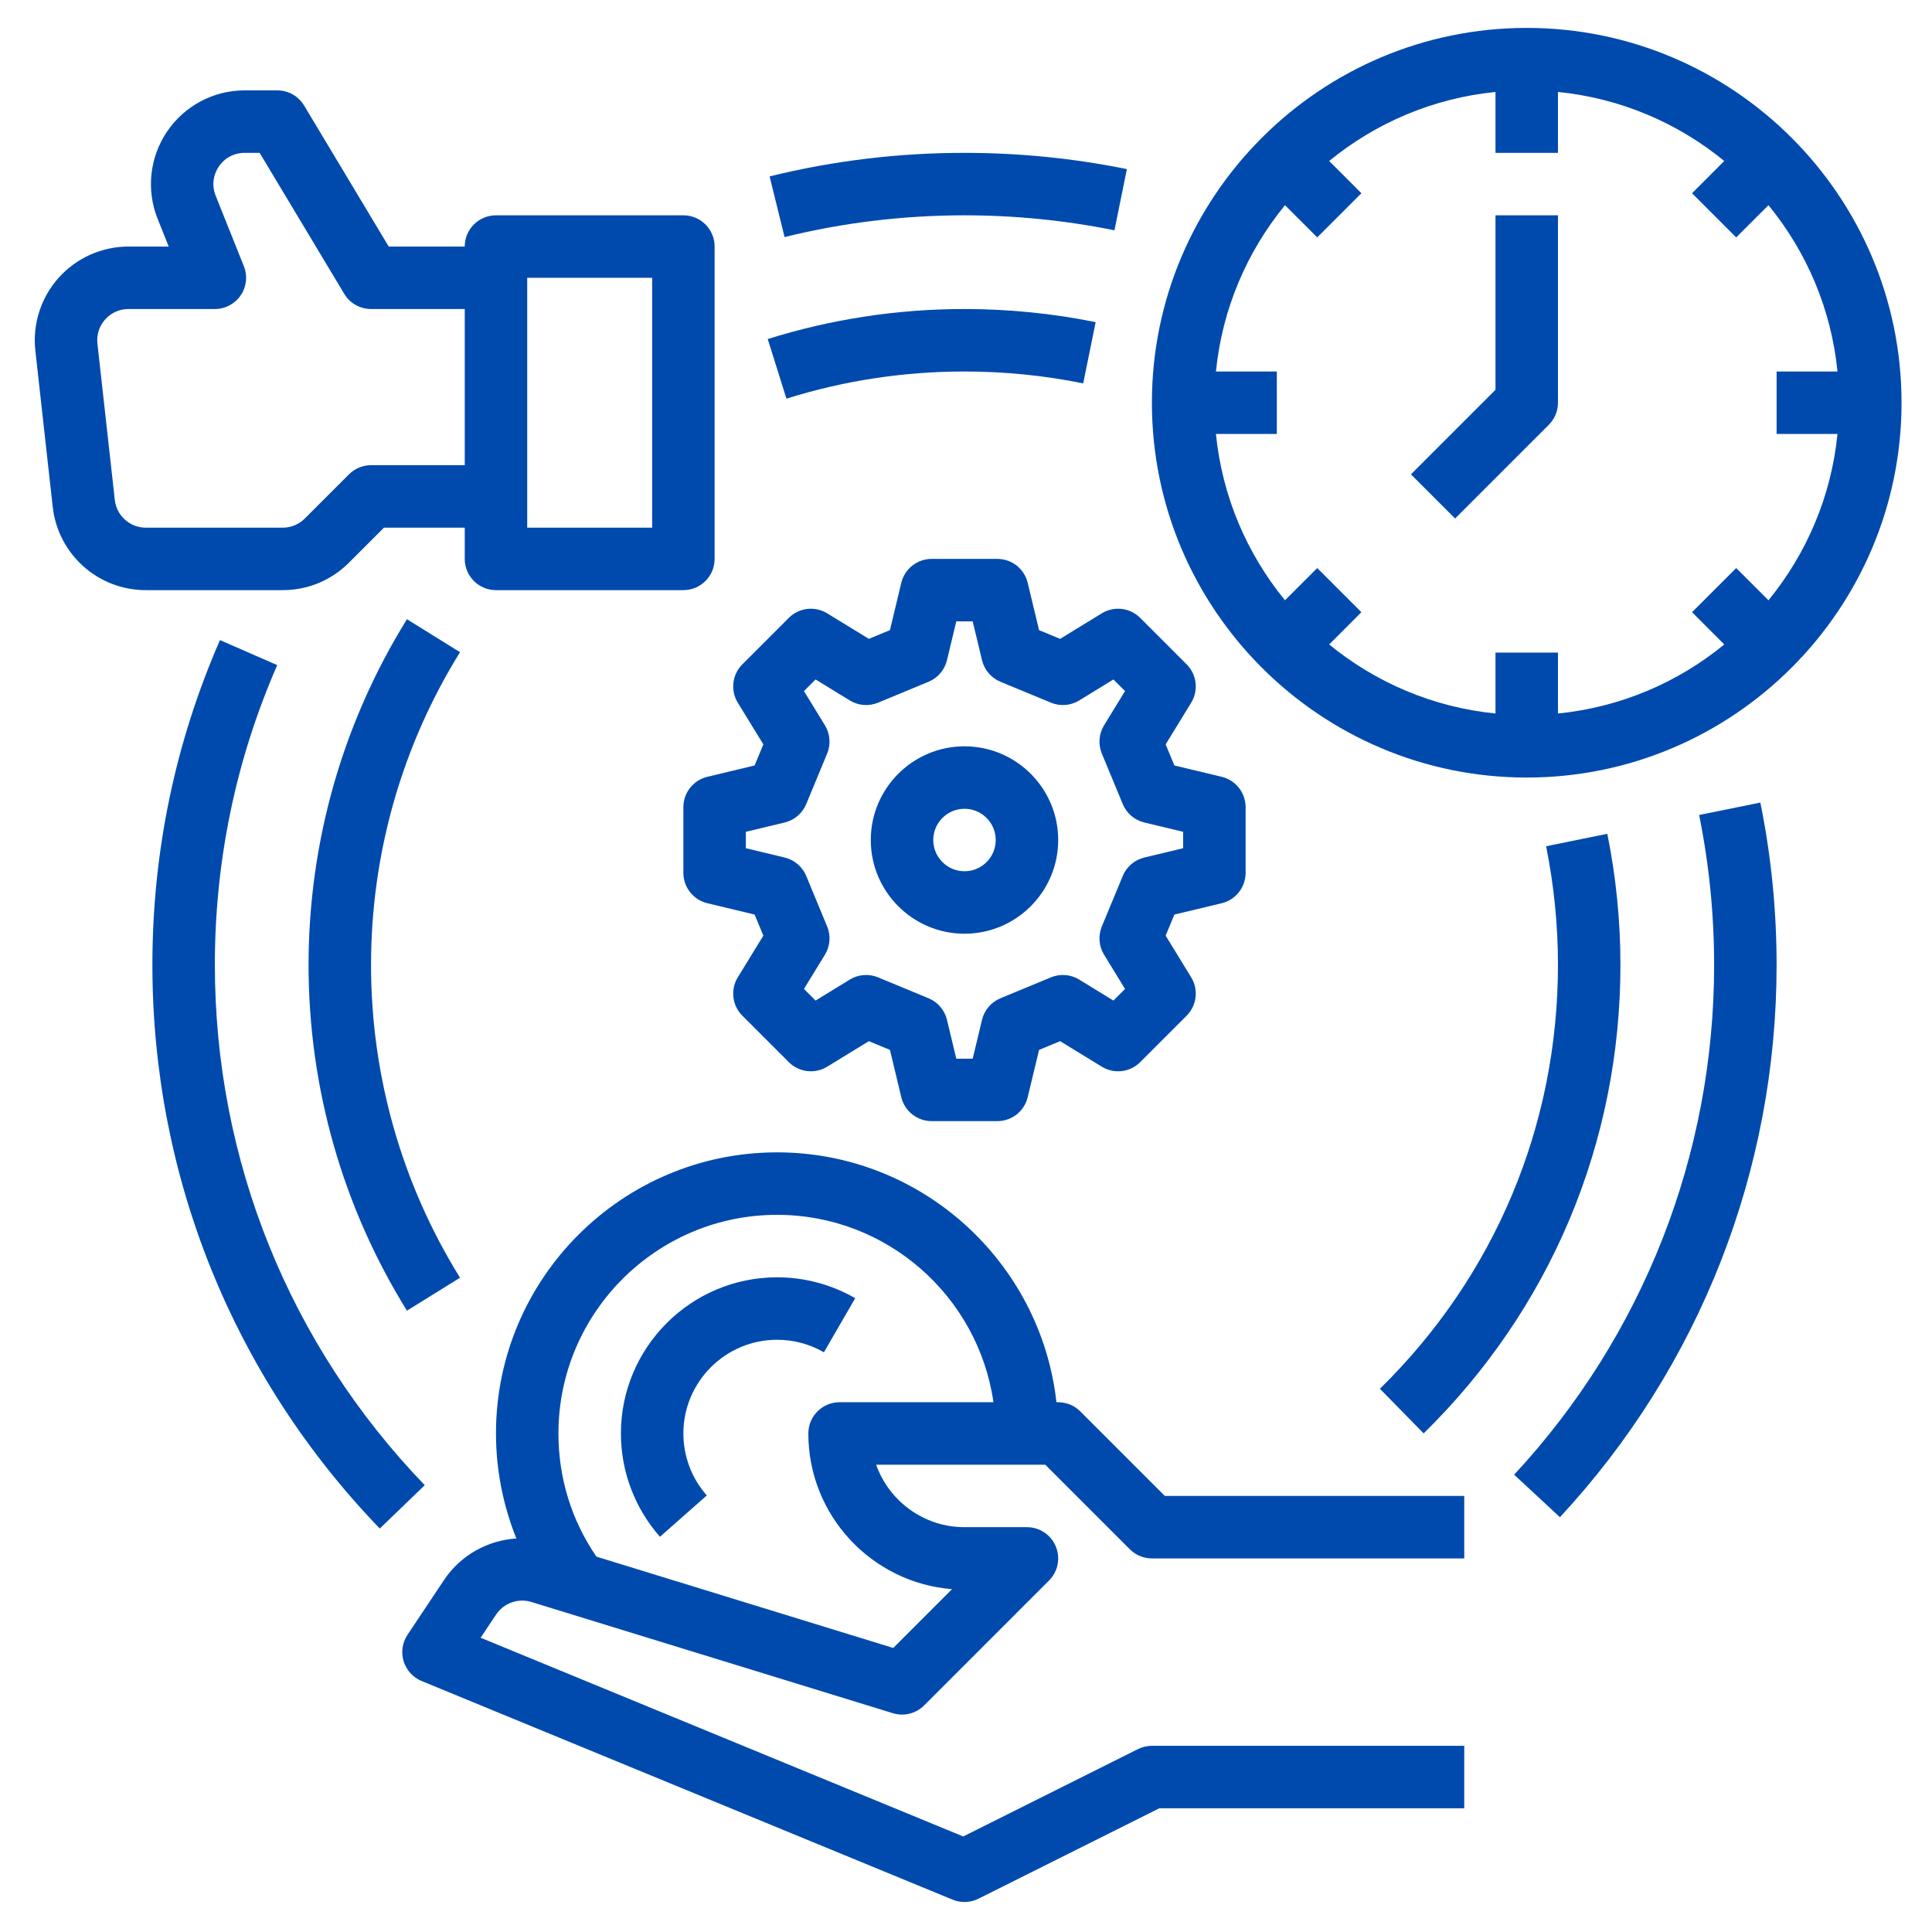
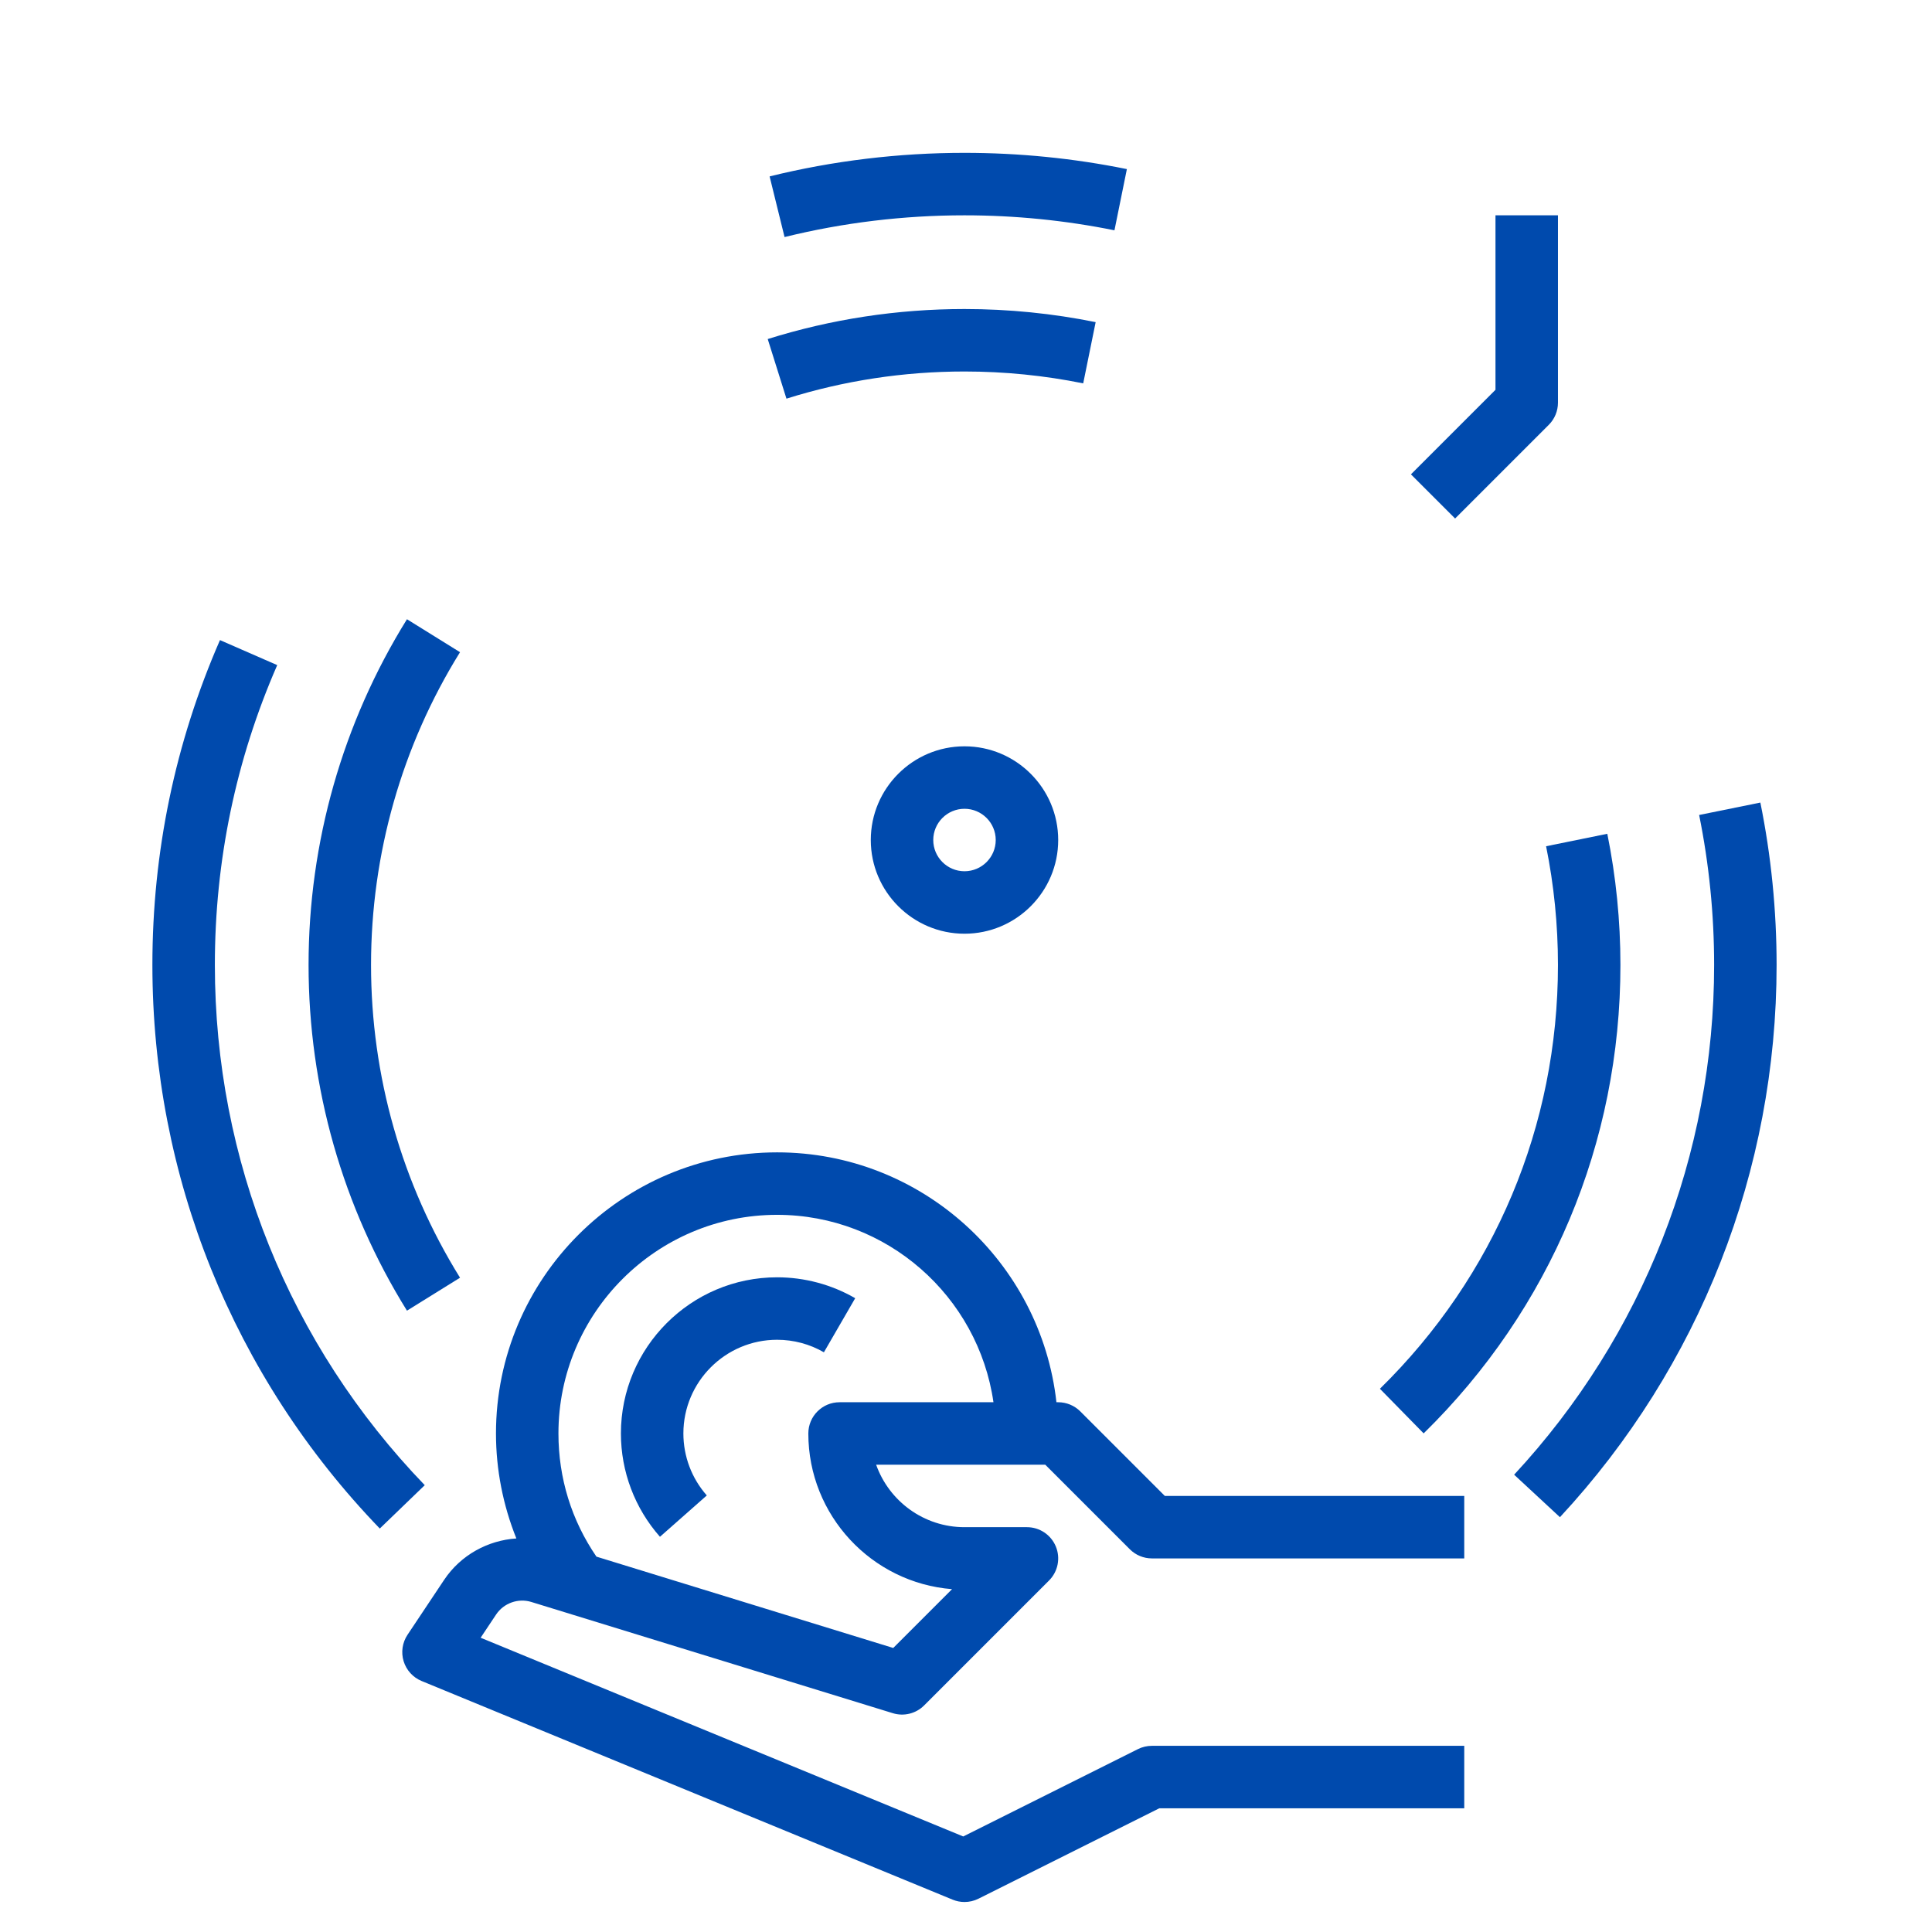
<svg xmlns="http://www.w3.org/2000/svg" width="1080" viewBox="0 0 810 810" height="1080" preserveAspectRatio="xMidYMid meet">
  <defs>
    <clipPath id="eab7af5d60">
      <path d="M 482 11.703 L 797.566 11.703 L 797.566 326 L 482 326 Z M 482 11.703 " clip-rule="nonzero" />
    </clipPath>
    <clipPath id="bd2814bee9">
      <path d="M 168 483 L 614 483 L 614 797.703 L 168 797.703 Z M 168 483 " clip-rule="nonzero" />
    </clipPath>
  </defs>
  <path fill="#004aad" d="M 90.082 404.562 C 90.082 360.855 98.879 318.559 116.227 278.852 L 92.223 268.363 C 73.426 311.402 63.891 357.227 63.891 404.562 C 63.891 493.164 97.75 577.078 159.227 640.848 L 178.078 622.668 C 121.336 563.809 90.082 486.348 90.082 404.562 " fill-opacity="1" fill-rule="nonzero" />
  <g clip-path="url(#eab7af5d60)">
-     <path fill="#004aad" d="M 741.434 251.668 L 727.914 238.16 L 709.398 256.676 L 722.91 270.195 C 703.508 286.078 679.48 296.52 653.18 299.141 L 653.18 273.609 L 626.988 273.609 L 626.988 299.141 C 600.691 296.52 576.66 286.078 557.262 270.195 L 570.773 256.676 L 552.254 238.16 L 538.738 251.668 C 522.855 232.27 512.41 208.238 509.789 181.941 L 535.32 181.941 L 535.32 155.75 L 509.789 155.75 C 512.41 129.449 522.855 105.422 538.738 86.023 L 552.254 99.531 L 570.773 81.016 L 557.262 67.496 C 576.66 51.613 600.691 41.172 626.988 38.551 L 626.988 64.082 L 653.18 64.082 L 653.18 38.551 C 679.48 41.172 703.508 51.613 722.91 67.496 L 709.398 81.016 L 727.914 99.531 L 741.434 86.023 C 757.316 105.422 767.758 129.449 770.379 155.75 L 744.848 155.75 L 744.848 181.941 L 770.379 181.941 C 767.758 208.238 757.316 232.27 741.434 251.668 Z M 640.086 11.703 C 553.438 11.703 482.941 82.199 482.941 168.844 C 482.941 255.492 553.438 325.988 640.086 325.988 C 726.734 325.988 797.227 255.492 797.227 168.844 C 797.227 82.199 726.734 11.703 640.086 11.703 " fill-opacity="1" fill-rule="nonzero" />
-   </g>
+     </g>
  <path fill="#004aad" d="M 626.988 163.422 L 591.539 198.871 L 610.059 217.391 L 649.344 178.105 C 651.801 175.648 653.18 172.316 653.18 168.844 L 653.18 90.273 L 626.988 90.273 L 626.988 163.422 " fill-opacity="1" fill-rule="nonzero" />
-   <path fill="#004aad" d="M 48.129 209.578 L 40.852 144.102 C 40.438 140.348 41.594 136.734 44.105 133.922 C 46.625 131.105 50.094 129.559 53.863 129.559 L 90.082 129.559 C 94.43 129.559 98.488 127.406 100.926 123.805 C 103.363 120.203 103.855 115.633 102.238 111.598 L 90.414 82.043 C 88.777 77.938 89.258 73.496 91.73 69.836 C 94.207 66.18 98.156 64.082 102.574 64.082 L 108.855 64.082 L 144.328 123.203 C 146.695 127.141 150.961 129.559 155.559 129.559 L 194.844 129.559 L 194.844 195.035 L 155.559 195.035 C 152.086 195.035 148.754 196.418 146.301 198.871 L 127.781 217.391 C 125.309 219.863 122.016 221.227 118.516 221.227 L 61.141 221.227 C 54.461 221.227 48.863 216.219 48.129 209.578 Z M 221.035 116.465 L 273.418 116.465 L 273.418 221.227 L 221.035 221.227 Z M 146.301 235.906 L 160.98 221.227 L 194.844 221.227 L 194.844 234.32 C 194.844 241.555 200.707 247.418 207.941 247.418 L 286.512 247.418 C 293.742 247.418 299.605 241.555 299.605 234.32 L 299.605 103.367 C 299.605 96.137 293.742 90.273 286.512 90.273 L 207.941 90.273 C 200.707 90.273 194.844 96.137 194.844 103.367 L 162.969 103.367 L 127.5 44.25 C 125.133 40.309 120.871 37.891 116.273 37.891 L 102.574 37.891 C 89.523 37.891 77.363 44.344 70.043 55.156 C 62.727 65.965 61.25 79.652 66.098 91.77 L 70.738 103.367 L 53.863 103.367 C 42.707 103.367 32.035 108.141 24.594 116.453 C 17.148 124.77 13.59 135.902 14.82 146.988 L 22.098 212.465 C 24.312 232.391 41.098 247.418 61.141 247.418 L 118.516 247.418 C 129.008 247.418 138.875 243.332 146.301 235.906 " fill-opacity="1" fill-rule="nonzero" />
  <g clip-path="url(#bd2814bee9)">
    <path fill="#004aad" d="M 351.988 587.895 C 344.758 587.895 338.895 593.758 338.895 600.992 C 338.895 635.34 365.48 663.598 399.152 666.262 L 374.496 690.918 L 250.059 652.629 C 239.621 637.414 234.129 619.699 234.129 600.992 C 234.129 550.445 275.25 509.324 325.797 509.324 C 371.895 509.324 410.137 543.531 416.512 587.895 Z M 452.914 591.73 C 450.457 589.277 447.129 587.895 443.656 587.895 L 442.914 587.895 C 436.371 529.051 386.355 483.133 325.797 483.133 C 260.812 483.133 207.941 536.008 207.941 600.992 C 207.941 616.125 210.895 631.09 216.488 645.004 C 204.492 645.781 193.109 652.012 186.211 662.355 L 170.852 685.395 C 168.68 688.66 168.078 692.727 169.223 696.48 C 170.367 700.234 173.137 703.273 176.762 704.77 L 399.383 796.438 C 400.988 797.094 402.676 797.422 404.367 797.422 C 406.375 797.422 408.383 796.961 410.227 796.039 L 486.035 758.133 L 613.895 758.133 L 613.895 731.945 L 482.941 731.945 C 480.906 731.945 478.898 732.418 477.082 733.324 L 403.844 769.945 L 201.508 686.629 L 208.004 676.883 C 211.195 672.102 217.254 669.938 222.754 671.629 L 374.328 718.266 C 378.965 719.699 384.012 718.445 387.438 715.012 L 439.82 662.629 C 443.566 658.883 444.684 653.258 442.656 648.359 C 440.629 643.469 435.855 640.277 430.559 640.277 L 404.367 640.277 C 387.297 640.277 372.73 629.328 367.328 614.086 L 438.234 614.086 L 473.684 649.535 C 476.137 651.992 479.469 653.371 482.941 653.371 L 613.895 653.371 L 613.895 627.18 L 488.363 627.18 L 452.914 591.73 " fill-opacity="1" fill-rule="nonzero" />
  </g>
-   <path fill="#004aad" d="M 338.016 337.113 L 346.781 315.949 C 348.387 312.074 348.043 307.668 345.855 304.094 L 337.059 289.742 L 341.93 284.867 L 356.285 293.668 C 359.859 295.852 364.266 296.199 368.141 294.594 L 389.305 285.828 C 393.18 284.223 396.051 280.859 397.027 276.781 L 400.93 260.512 L 407.809 260.512 L 411.711 276.781 C 412.688 280.859 415.559 284.223 419.434 285.828 L 440.598 294.594 C 444.473 296.199 448.879 295.852 452.453 293.668 L 466.809 284.867 L 471.68 289.742 L 462.883 304.094 C 460.695 307.668 460.352 312.074 461.957 315.949 L 470.723 337.113 C 472.328 340.988 475.691 343.859 479.77 344.84 L 496.035 348.738 L 496.035 355.621 L 479.77 359.52 C 475.691 360.5 472.328 363.371 470.723 367.246 L 461.957 388.41 C 460.352 392.285 460.695 396.691 462.883 400.266 L 471.68 414.621 L 466.809 419.492 L 452.453 410.691 C 448.879 408.508 444.473 408.16 440.598 409.766 L 419.434 418.531 C 415.559 420.137 412.688 423.5 411.711 427.582 L 407.809 443.848 L 400.93 443.848 L 397.027 427.582 C 396.051 423.5 393.18 420.137 389.305 418.531 L 368.141 409.766 C 364.266 408.16 359.859 408.508 356.285 410.691 L 341.93 419.492 L 337.059 414.621 L 345.855 400.266 C 348.043 396.691 348.387 392.285 346.781 388.41 L 338.016 367.246 C 336.41 363.371 333.047 360.5 328.969 359.52 L 312.703 355.621 L 312.703 348.738 L 328.969 344.84 C 333.047 343.859 336.41 340.988 338.016 337.113 Z M 320.035 312.09 L 316.371 320.926 L 296.555 325.676 C 290.66 327.09 286.512 332.359 286.512 338.414 L 286.512 365.945 C 286.512 372 290.66 377.27 296.555 378.684 L 316.371 383.434 L 320.035 392.273 L 309.332 409.742 C 306.168 414.902 306.953 421.559 311.238 425.84 L 330.707 445.312 C 334.992 449.59 341.648 450.375 346.809 447.215 L 364.277 436.512 L 373.113 440.176 L 377.863 459.992 C 379.277 465.887 384.547 470.039 390.602 470.039 L 418.137 470.039 C 424.191 470.039 429.461 465.887 430.875 459.992 L 435.625 440.176 L 444.461 436.512 L 461.93 447.215 C 467.09 450.383 473.746 449.59 478.031 445.312 L 497.5 425.84 C 501.777 421.559 502.57 414.902 499.406 409.742 L 488.703 392.273 L 492.367 383.434 L 512.184 378.684 C 518.078 377.27 522.227 372 522.227 365.945 L 522.227 338.414 C 522.227 332.359 518.078 327.09 512.184 325.676 L 492.367 320.926 L 488.703 312.09 L 499.406 294.621 C 502.57 289.461 501.785 282.805 497.5 278.52 L 478.031 259.047 C 473.746 254.766 467.09 253.977 461.93 257.145 L 444.461 267.848 L 435.625 264.184 L 430.875 244.367 C 429.461 238.473 424.191 234.32 418.137 234.32 L 390.602 234.32 C 384.547 234.32 379.277 238.473 377.863 244.367 L 373.113 264.184 L 364.277 267.848 L 346.809 257.145 C 341.648 253.977 334.992 254.766 330.707 259.047 L 311.238 278.52 C 306.961 282.805 306.168 289.461 309.332 294.621 L 320.035 312.09 " fill-opacity="1" fill-rule="nonzero" />
  <path fill="#004aad" d="M 404.367 339.086 C 411.59 339.086 417.465 344.961 417.465 352.18 C 417.465 359.398 411.59 365.273 404.367 365.273 C 397.148 365.273 391.273 359.398 391.273 352.18 C 391.273 344.961 397.148 339.086 404.367 339.086 Z M 404.367 391.465 C 426.031 391.465 443.656 373.844 443.656 352.18 C 443.656 330.516 426.031 312.895 404.367 312.895 C 382.707 312.895 365.082 330.516 365.082 352.18 C 365.082 373.844 382.707 391.465 404.367 391.465 " fill-opacity="1" fill-rule="nonzero" />
  <path fill="#004aad" d="M 712.371 341.688 C 716.539 362.246 718.656 383.395 718.656 404.562 C 718.656 484.105 688.879 560.004 634.809 618.273 L 654.012 636.09 C 712.59 572.957 744.848 490.734 744.848 404.562 C 744.848 381.652 742.559 358.746 738.039 336.48 L 712.371 341.688 " fill-opacity="1" fill-rule="nonzero" />
  <path fill="#004aad" d="M 404.367 90.273 C 425.535 90.273 446.688 92.391 467.242 96.559 L 472.449 70.895 C 450.184 66.371 427.281 64.082 404.367 64.082 C 376.738 64.082 349.25 67.402 322.664 73.957 L 328.93 99.387 C 353.465 93.336 378.852 90.273 404.367 90.273 " fill-opacity="1" fill-rule="nonzero" />
  <path fill="#004aad" d="M 170.621 259.617 C 143.633 303.055 129.367 353.176 129.367 404.562 C 129.367 455.945 143.633 506.07 170.621 549.504 L 192.867 535.688 C 168.461 496.402 155.559 451.055 155.559 404.562 C 155.559 358.07 168.461 312.723 192.867 273.434 L 170.621 259.617 " fill-opacity="1" fill-rule="nonzero" />
  <path fill="#004aad" d="M 596.871 600.953 C 650.074 548.797 679.371 479.055 679.371 404.562 C 679.371 386.055 677.516 367.551 673.871 349.57 L 648.207 354.789 C 651.504 371.055 653.18 387.801 653.18 404.562 C 653.18 471.957 626.668 535.059 578.535 582.25 L 596.871 600.953 " fill-opacity="1" fill-rule="nonzero" />
  <path fill="#004aad" d="M 404.367 155.75 C 421.129 155.75 437.875 157.426 454.141 160.727 L 459.359 135.059 C 441.379 131.414 422.875 129.559 404.367 129.559 C 376.227 129.559 348.477 133.801 321.871 142.148 L 329.723 167.137 C 353.777 159.582 378.895 155.75 404.367 155.75 " fill-opacity="1" fill-rule="nonzero" />
  <path fill="#004aad" d="M 260.32 600.992 C 260.32 616.957 266.133 632.34 276.691 644.305 L 296.328 626.969 C 289.996 619.801 286.512 610.574 286.512 600.992 C 286.512 579.328 304.133 561.703 325.797 561.703 C 332.711 561.703 339.492 563.52 345.426 566.953 L 358.547 544.281 C 348.633 538.547 337.309 535.516 325.797 535.516 C 289.695 535.516 260.32 564.891 260.32 600.992 " fill-opacity="1" fill-rule="nonzero" />
</svg>